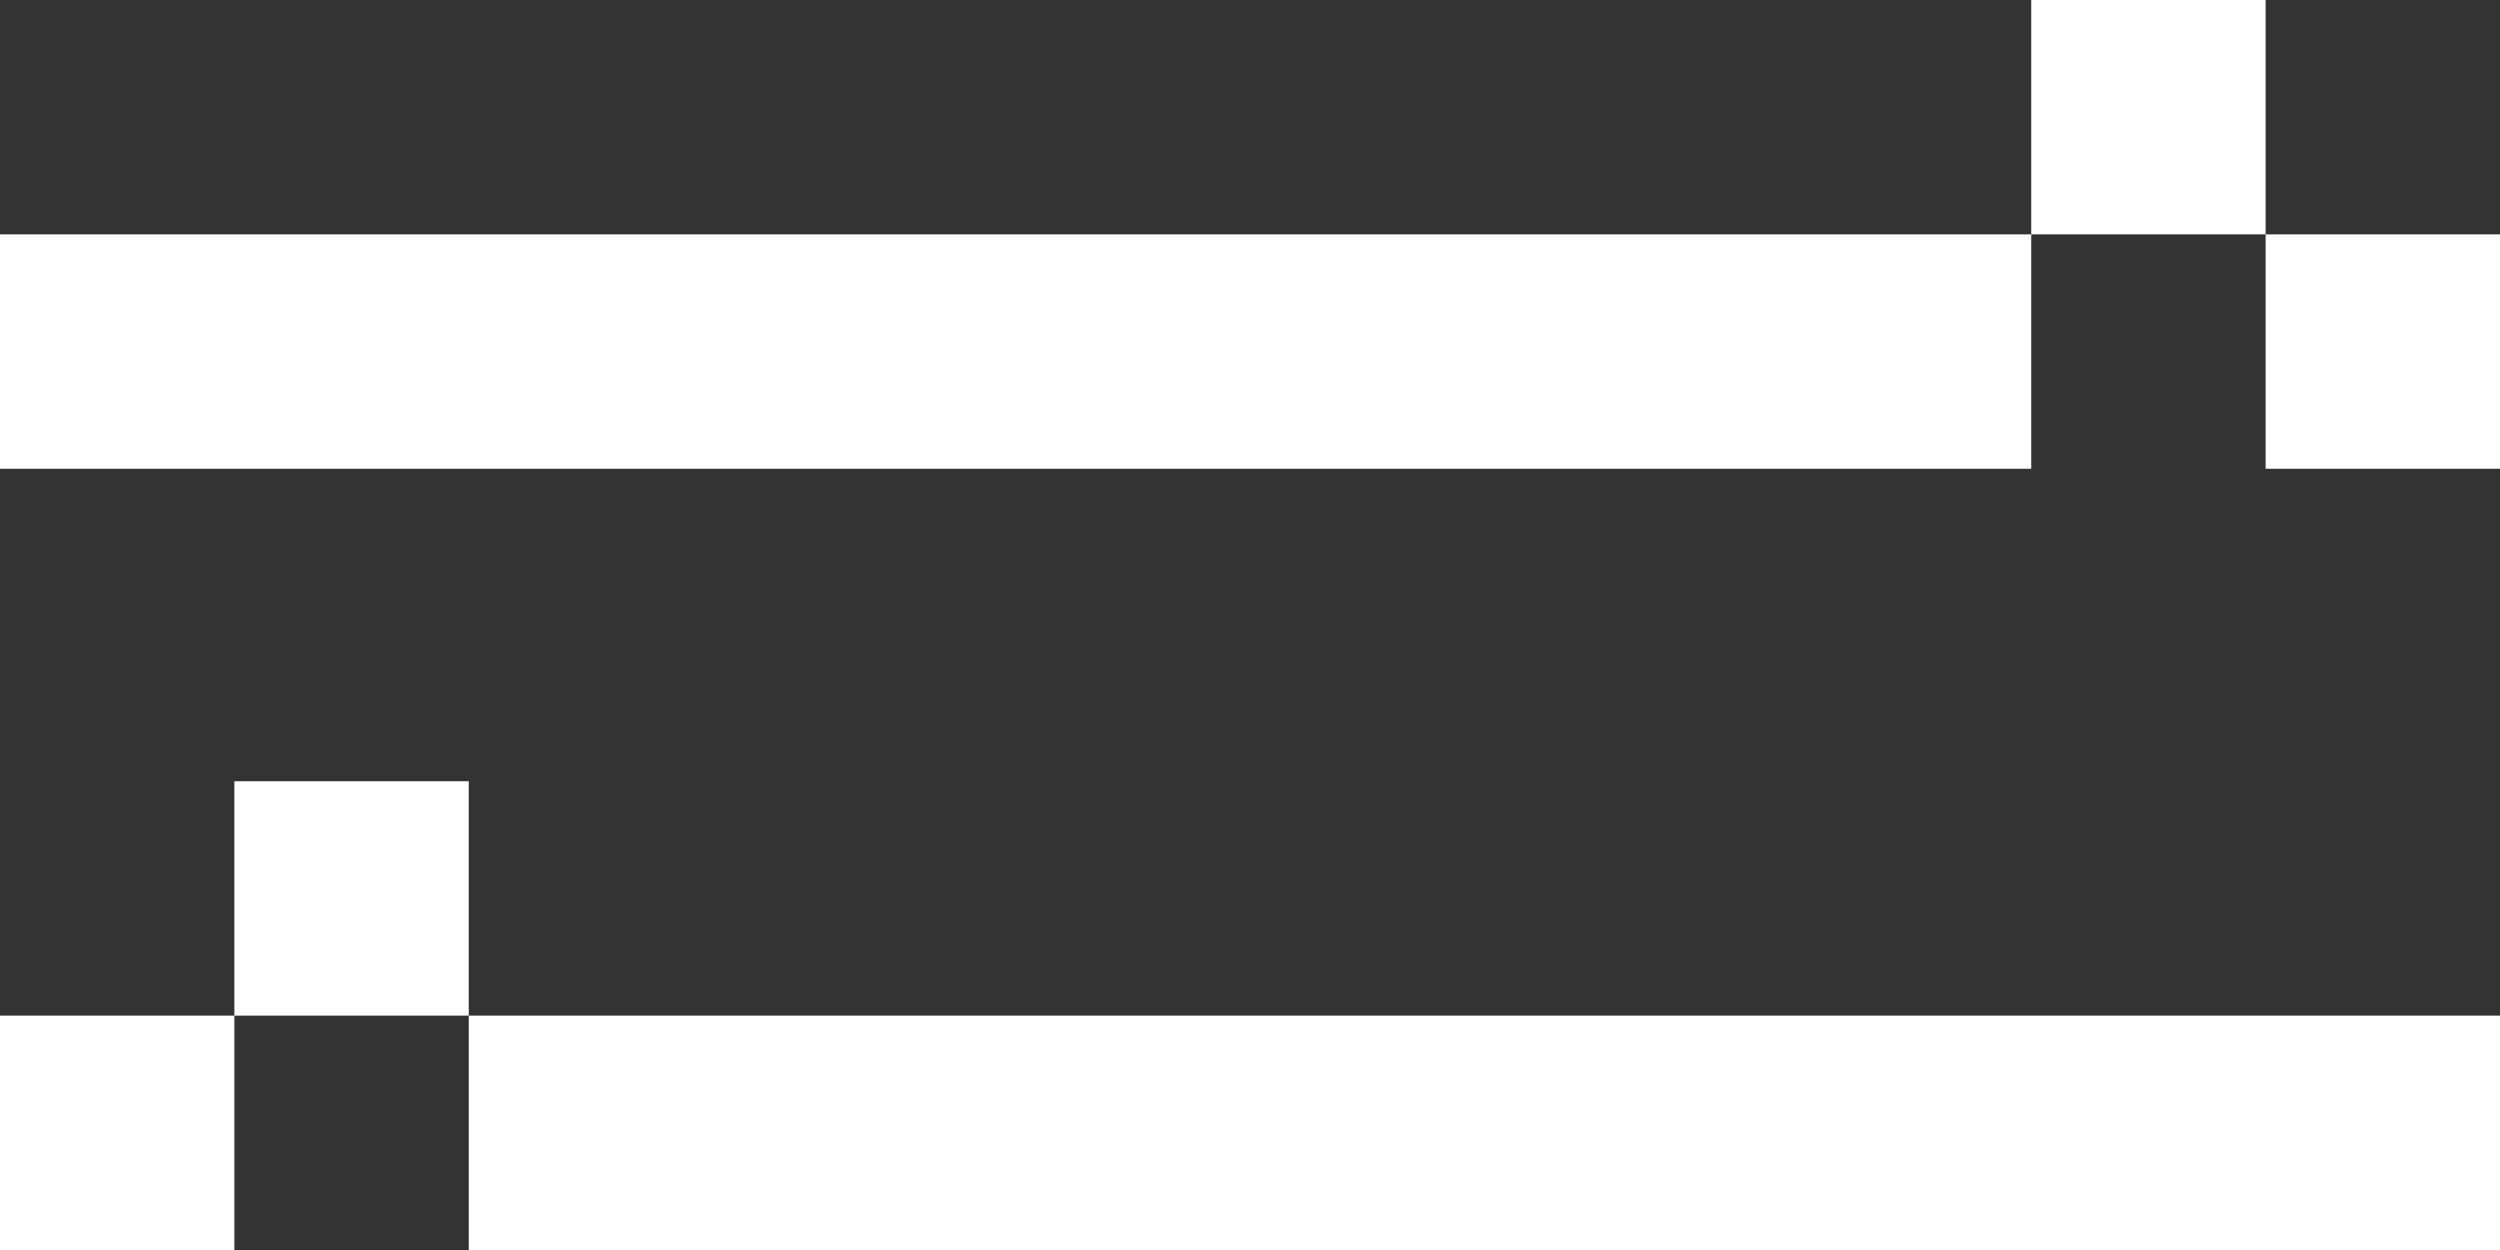
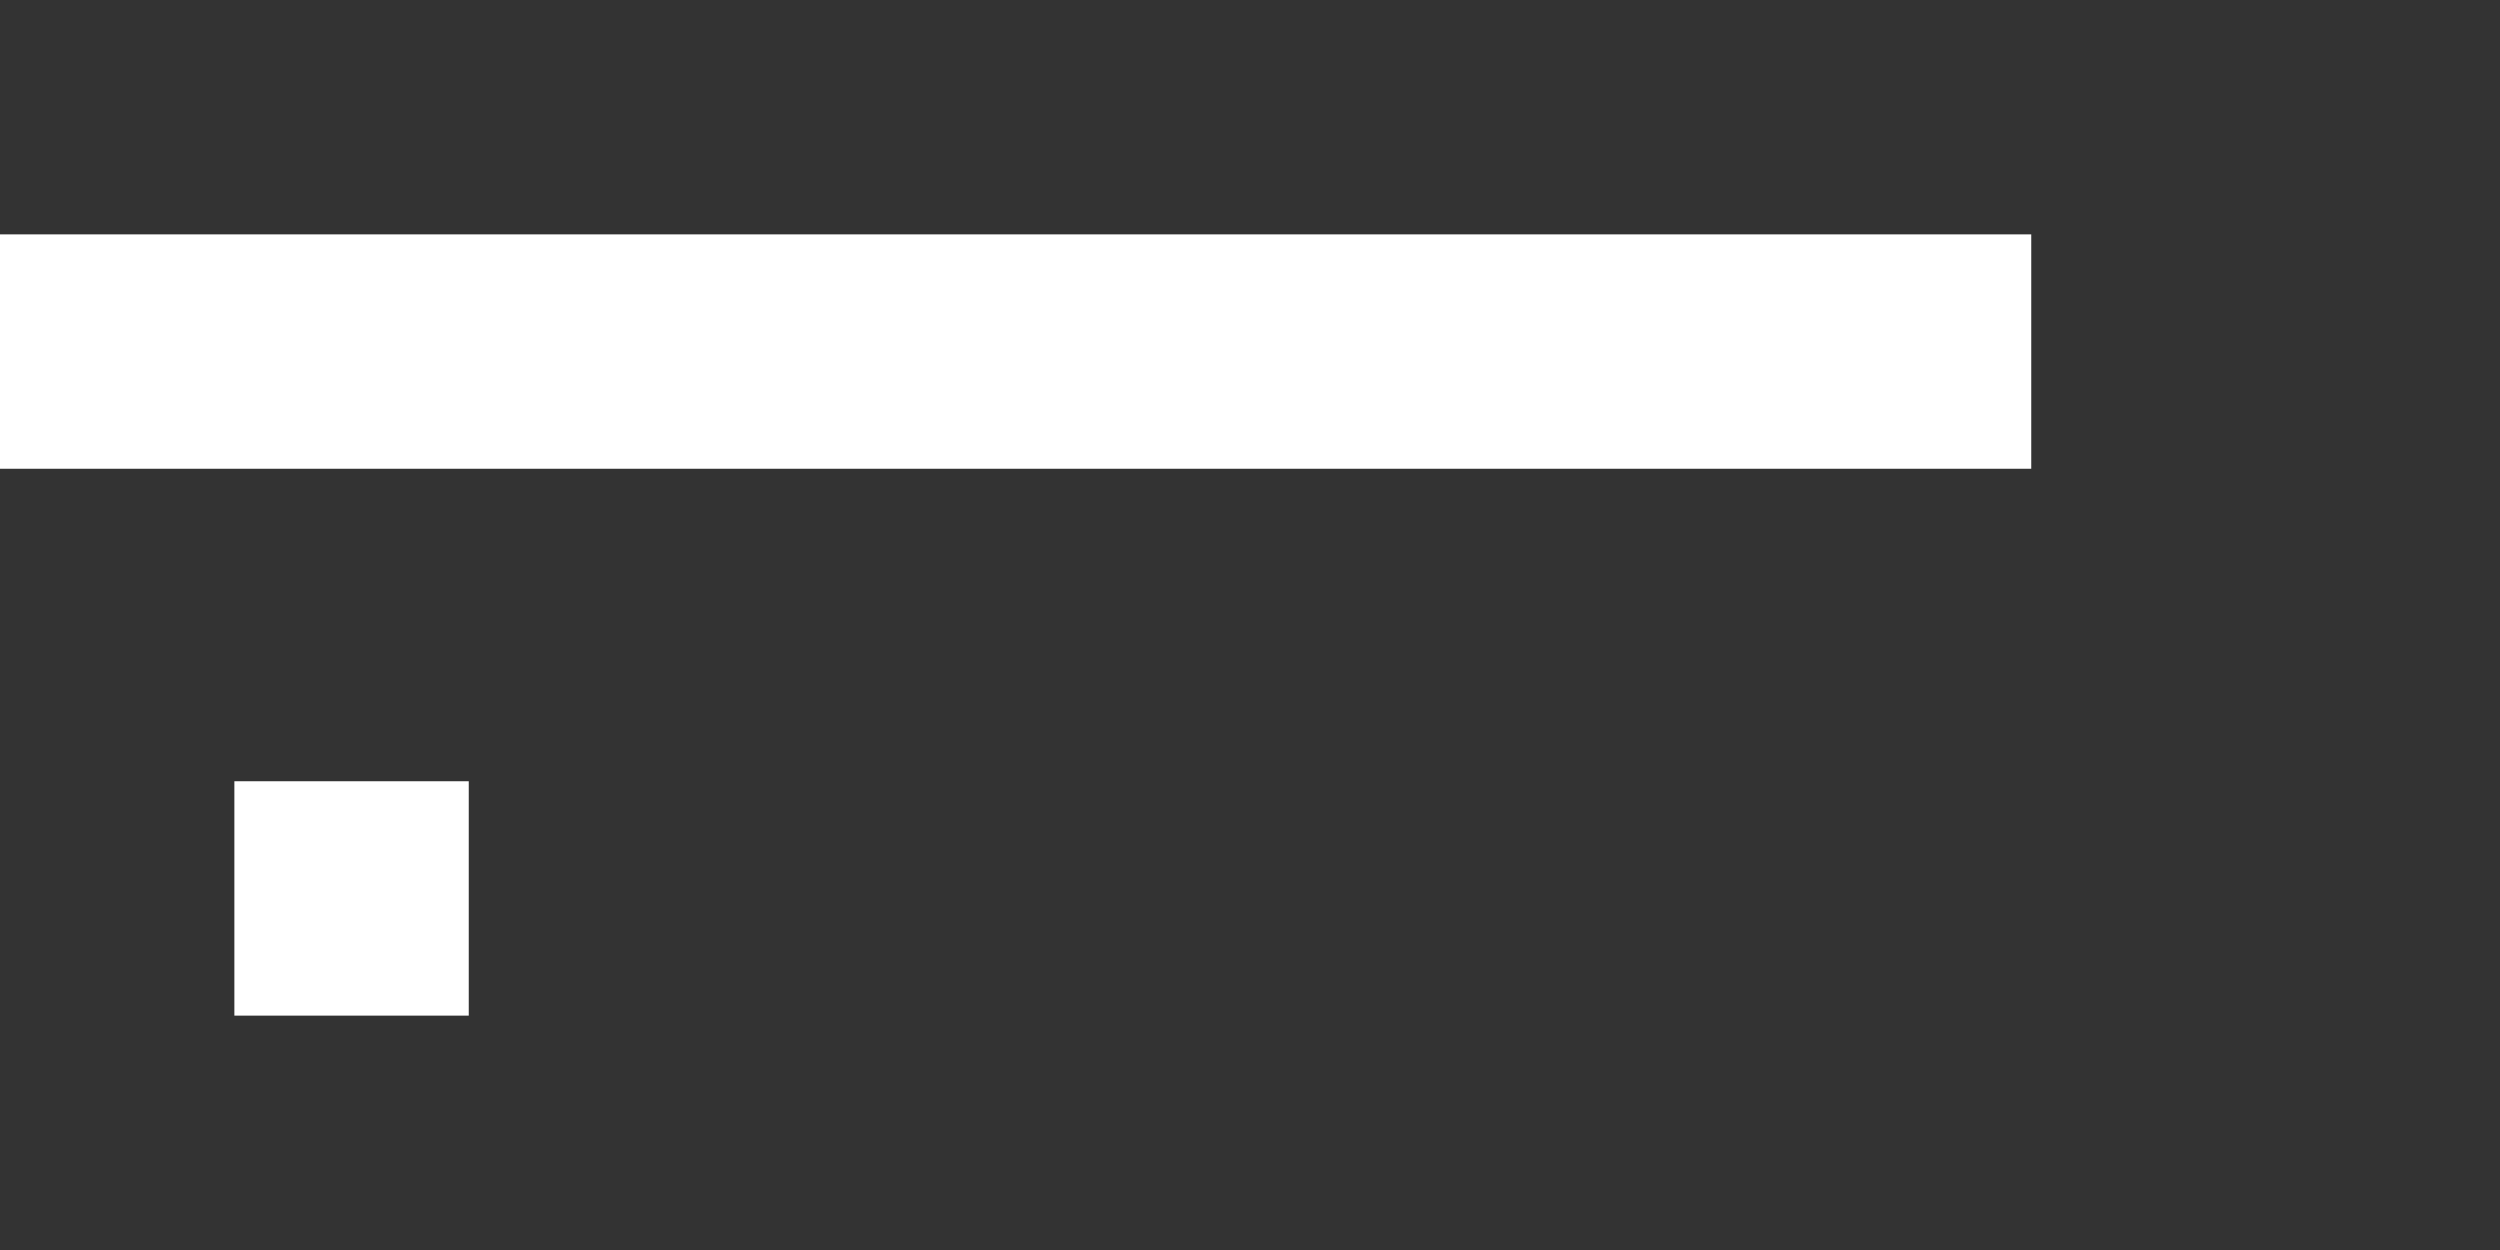
<svg xmlns="http://www.w3.org/2000/svg" width="32" height="16" viewBox="0 0 32 16" fill="none">
  <rect x="0" y="0" width="32" height="16" fill="#333333" stroke="none" />
  <rect y="3" width="26" height="3" fill="white" />
-   <rect width="26" height="3" transform="matrix(-1 0 0 1 32 13)" fill="white" />
-   <rect x="26" width="3" height="3" fill="white" />
-   <rect x="29" y="3" width="3" height="3" fill="white" />
  <rect width="3" height="3" transform="matrix(-1 0 0 1 6 10)" fill="white" />
-   <rect width="3" height="3" transform="matrix(-1 0 0 1 3 13)" fill="white" />
</svg>